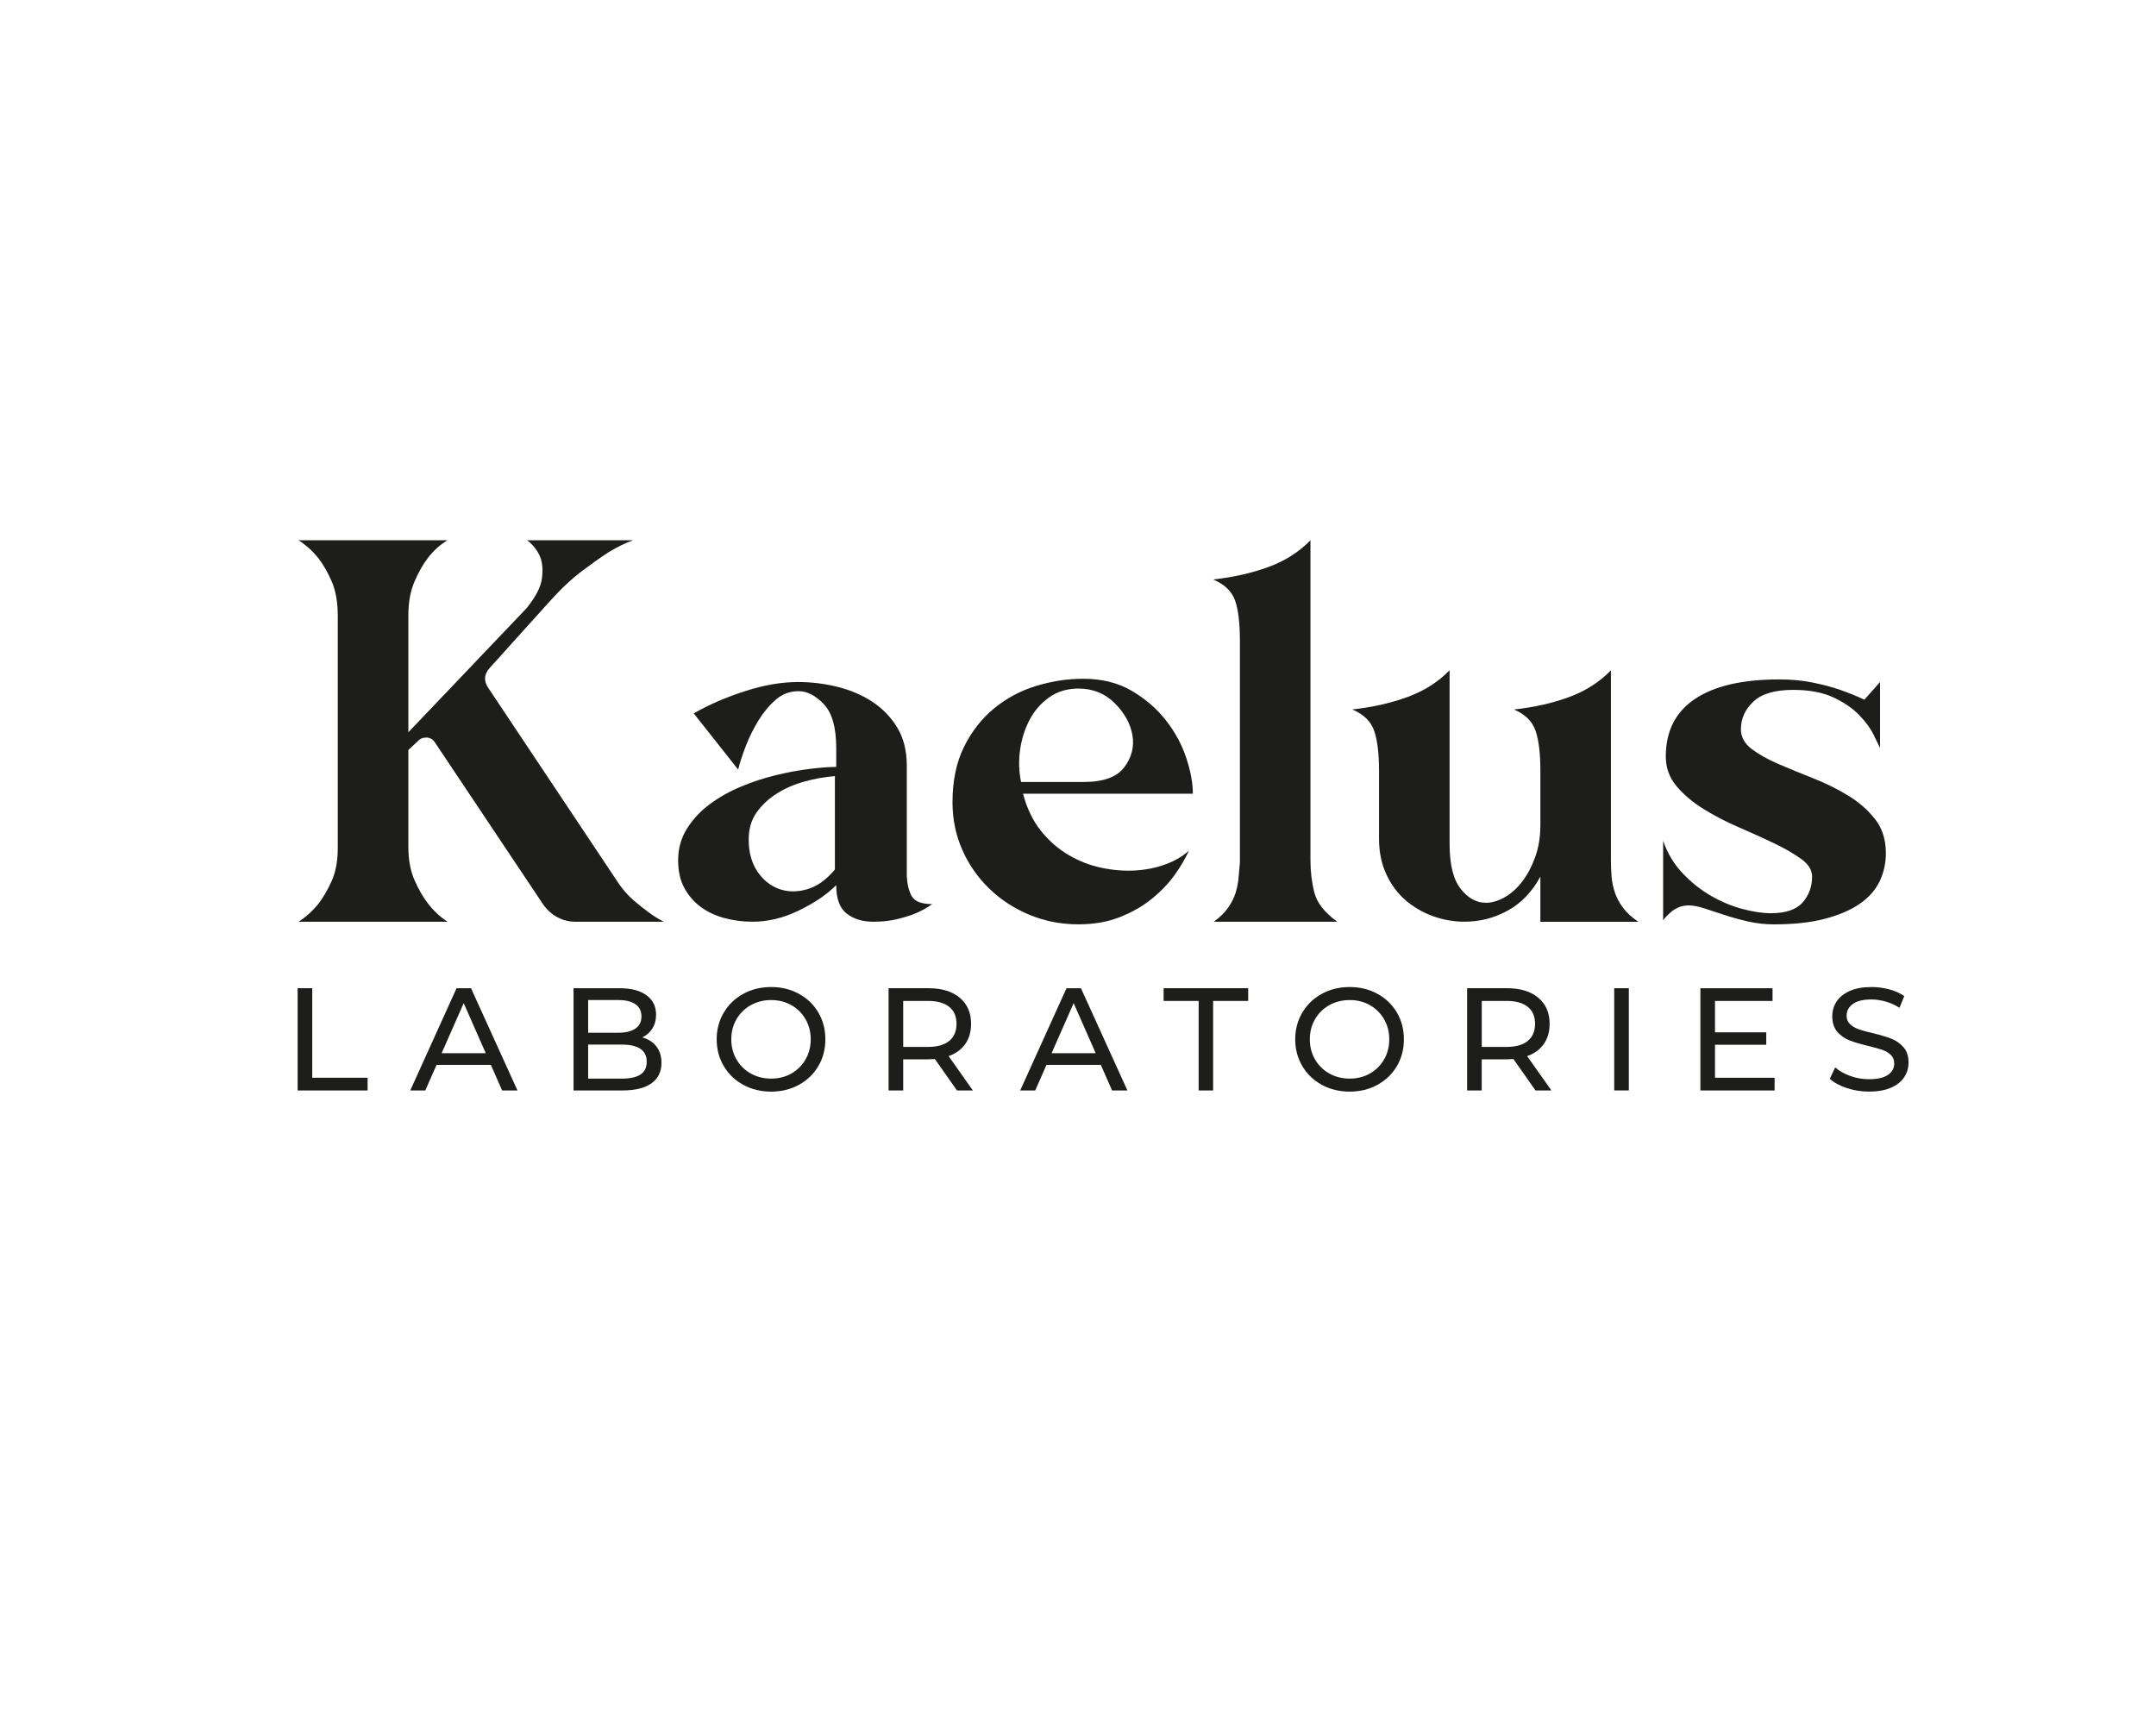
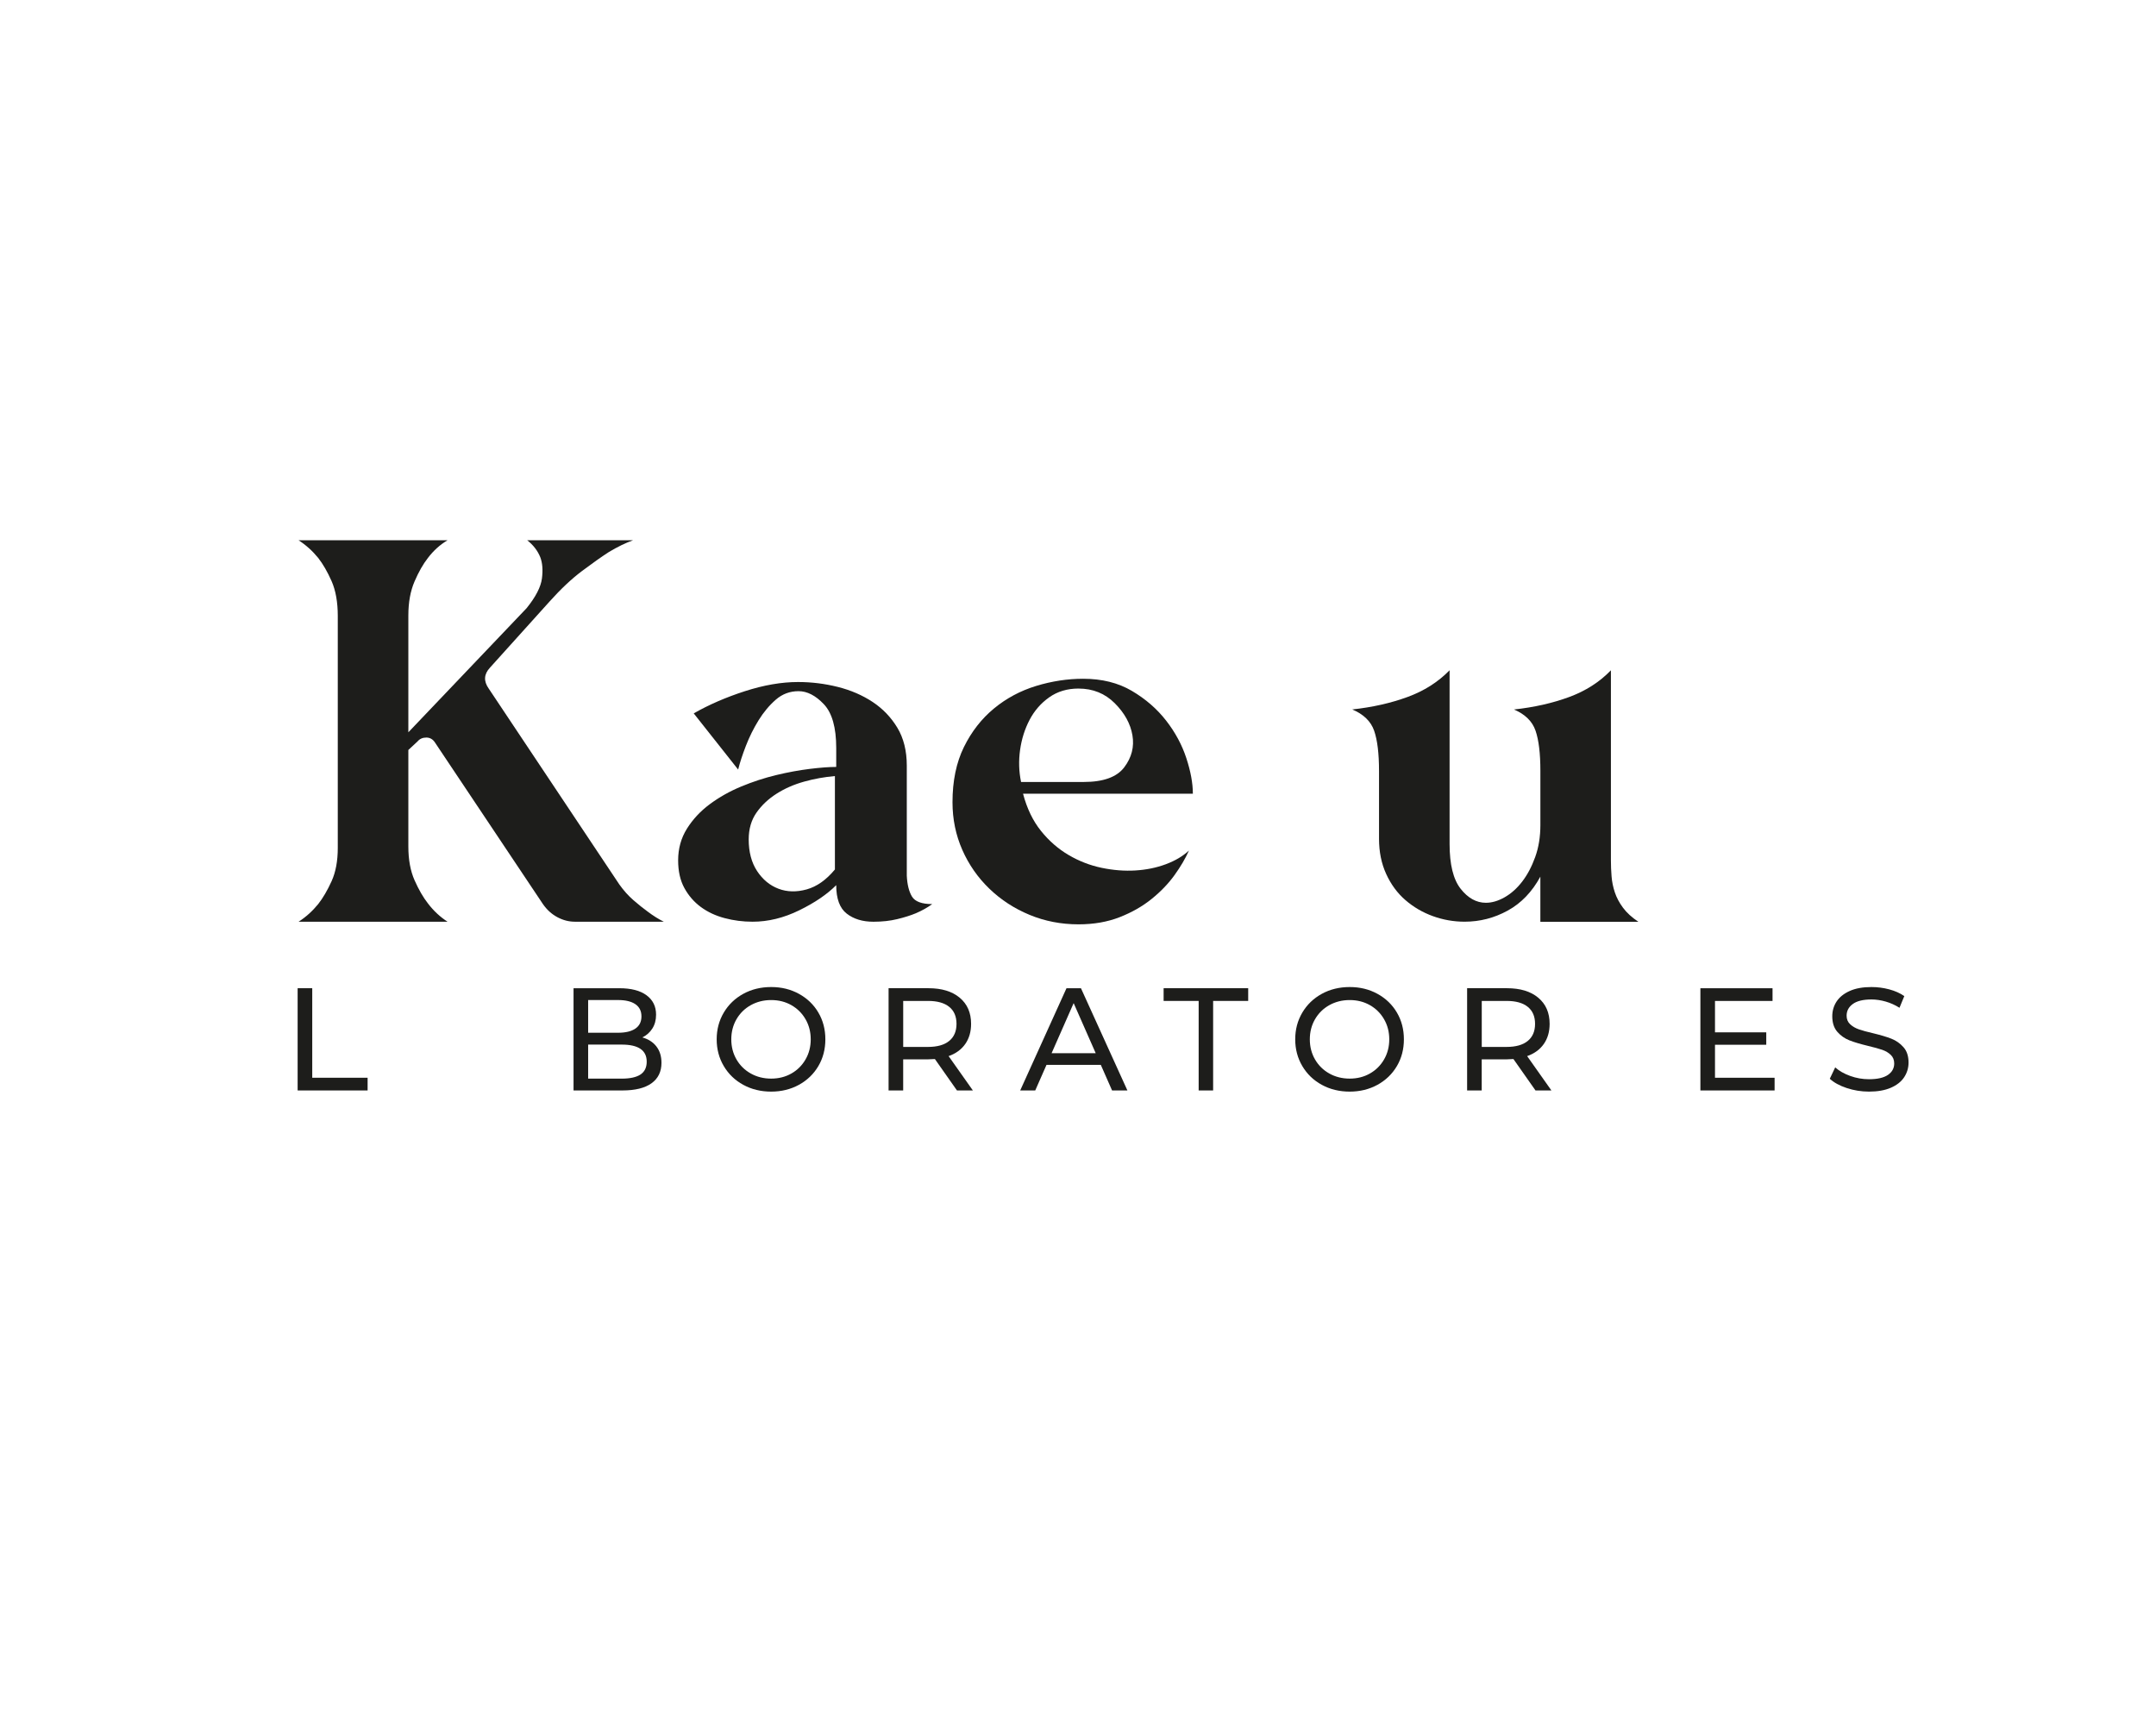
<svg xmlns="http://www.w3.org/2000/svg" viewBox="0 0 1119.15 894.09" data-name="Layer 1" id="Layer_1">
  <defs>
    <style>
      .cls-1 {
        fill: #fff;
      }

      .cls-2 {
        fill: #1d1d1b;
      }
    </style>
  </defs>
  <rect height="894.09" width="1119.15" class="cls-1" />
  <g>
    <path d="M328.79,467.32c2.6,2.26,5.14,4.3,7.63,6.1,2.71,2.03,5.42,3.73,8.14,5.09h-46.11c-3.17,0-6.22-.79-9.16-2.37-2.94-1.58-5.42-3.84-7.46-6.78l-55.95-83.75c-1.13-1.81-2.66-2.71-4.58-2.71s-3.45.68-4.58,2.03l-4.75,4.41v50.18c0,6.78,1.07,12.6,3.22,17.46,2.15,4.86,4.46,8.87,6.95,12.04,2.94,3.85,6.33,7.01,10.17,9.49h-77.31c3.84-2.48,7.23-5.54,10.17-9.16,2.48-3.16,4.8-7.12,6.95-11.87,2.15-4.75,3.22-10.51,3.22-17.29v-120.37c0-7.23-1.08-13.28-3.22-18.14-2.15-4.86-4.47-8.87-6.95-12.04-2.94-3.61-6.33-6.67-10.17-9.16h77.31c-3.85,2.26-7.24,5.31-10.17,9.16-2.49,3.17-4.81,7.24-6.95,12.21-2.15,4.98-3.22,10.85-3.22,17.63v60.69l61.37-64.42c4.75-5.88,7.4-11.02,7.97-15.43.56-4.41.28-8.08-.85-11.02-1.36-3.39-3.62-6.33-6.78-8.82h54.93c-3.85,1.36-8.03,3.39-12.55,6.1-3.85,2.49-8.48,5.76-13.9,9.83-5.43,4.07-11.08,9.38-16.95,15.94l-30.86,34.25c-3.17,3.39-3.39,7.01-.68,10.85l67.82,101.72c2.26,3.17,4.69,5.88,7.29,8.14Z" class="cls-2" />
    <path d="M470.69,454.44c.22,4.75,1.13,8.42,2.71,11.02,1.58,2.6,5.09,3.9,10.51,3.9-2.49,1.81-5.31,3.39-8.48,4.75-2.71,1.13-5.93,2.15-9.66,3.05-3.73.91-7.86,1.36-12.38,1.36-5.65,0-10.29-1.41-13.9-4.24-3.62-2.82-5.42-7.74-5.42-14.75-4.72,4.75-11.1,9.1-19.18,13.05-8.07,3.96-16.15,5.93-24.22,5.93-5.02,0-9.87-.62-14.54-1.87-4.68-1.24-8.78-3.16-12.32-5.76-3.53-2.6-6.38-5.88-8.55-9.83-2.17-3.95-3.25-8.76-3.25-14.41,0-6.1,1.53-11.58,4.58-16.45,3.05-4.86,7-9.1,11.87-12.71,4.86-3.61,10.28-6.67,16.28-9.16,5.99-2.48,12.04-4.46,18.14-5.93,6.1-1.47,11.92-2.54,17.46-3.22,5.54-.68,10.11-1.02,13.73-1.02v-9.83c0-10.62-2.14-18.19-6.41-22.72-4.27-4.52-8.66-6.78-13.15-6.78s-8.43,1.47-11.8,4.41c-3.37,2.94-6.35,6.5-8.93,10.68-2.58,4.19-4.78,8.59-6.57,13.22-1.8,4.64-3.15,8.76-4.05,12.38l-23.06-29.16c7.91-4.52,16.77-8.36,26.59-11.53,9.81-3.16,19-4.75,27.57-4.75,6.98,0,13.85.85,20.62,2.54,6.76,1.7,12.78,4.3,18.08,7.8,5.29,3.51,9.57,7.97,12.84,13.39,3.26,5.42,4.9,11.98,4.9,19.67v56.96ZM433.39,402.9c-5.38.46-10.71,1.41-15.98,2.88-5.28,1.47-10.05,3.56-14.3,6.27-4.27,2.71-7.74,5.99-10.43,9.83-2.69,3.85-4.04,8.48-4.04,13.9,0,6.56,1.46,12.04,4.37,16.45s6.62,7.46,11.1,9.16,9.37,1.81,14.64.34c5.27-1.47,10.15-4.92,14.64-10.34v-48.49Z" class="cls-2" />
    <path d="M531.04,412.05c2.04,7.69,5.14,14.13,9.33,19.33,4.18,5.2,8.99,9.38,14.41,12.55,5.43,3.17,11.13,5.37,17.12,6.61,5.99,1.25,11.81,1.7,17.46,1.36,5.65-.34,10.9-1.41,15.77-3.22,4.86-1.81,8.87-4.18,12.04-7.12-1.81,4.07-4.3,8.31-7.46,12.71-3.17,4.41-7.12,8.54-11.87,12.38-4.75,3.85-10.29,7.01-16.61,9.49-6.33,2.48-13.45,3.73-21.36,3.73-9.04,0-17.52-1.64-25.43-4.92-7.92-3.27-14.87-7.8-20.85-13.56-5.99-5.76-10.68-12.49-14.07-20.17-3.39-7.68-5.09-15.94-5.09-24.75,0-11.07,1.98-20.62,5.93-28.65,3.95-8.02,9.15-14.69,15.6-20.01,6.44-5.31,13.73-9.21,21.87-11.7,8.14-2.48,16.28-3.73,24.41-3.73,9.72,0,18.14,2.09,25.26,6.27,7.12,4.19,13.05,9.33,17.8,15.43,4.75,6.1,8.25,12.6,10.51,19.5,2.26,6.9,3.39,13.05,3.39,18.48h-88.16ZM559.86,357.46c-5.88,0-10.97,1.53-15.26,4.58-4.3,3.05-7.69,6.95-10.17,11.7-2.49,4.75-4.13,9.95-4.92,15.6-.79,5.65-.62,11.19.51,16.62h32.55c10.17,0,17.18-2.54,21.02-7.63,3.84-5.09,5.26-10.62,4.24-16.61-1.02-5.99-4.07-11.53-9.15-16.62-5.09-5.09-11.36-7.63-18.82-7.63Z" class="cls-2" />
-     <path d="M637.51,471.22c1.81-2.6,3.1-5.2,3.9-7.8.79-2.6,1.3-5.2,1.53-7.8.22-2.6.45-5.26.68-7.97v-114.95c0-9.27-.85-16.28-2.54-21.02s-5.48-8.36-11.36-10.85c10.41-1.13,19.95-3.27,28.61-6.44,8.67-3.16,15.97-7.8,21.91-13.9v166.15c0,5.88.68,11.48,2.03,16.78,1.36,5.31,5.31,10.34,11.87,15.09h-64.08c3.16-2.26,5.65-4.69,7.46-7.29Z" class="cls-2" />
    <path d="M799.58,478.51v-23.4c-4.3,7.92-9.95,13.79-16.95,17.63-7.01,3.85-14.47,5.76-22.38,5.76-5.65,0-11.14-.96-16.45-2.88-5.31-1.92-10.06-4.69-14.24-8.31-4.19-3.61-7.52-8.14-10-13.56-2.49-5.42-3.73-11.53-3.73-18.31v-35.26c0-9.04-.85-15.99-2.54-20.85-1.7-4.86-5.48-8.53-11.36-11.02,10.41-1.13,19.95-3.27,28.62-6.44,8.67-3.16,15.97-7.8,21.91-13.9v90.19c0,10.63,1.91,18.37,5.72,23.23,3.81,4.86,8.19,7.29,13.13,7.29,3.14,0,6.39-.96,9.76-2.88,3.36-1.92,6.4-4.63,9.09-8.14,2.69-3.5,4.94-7.74,6.73-12.71,1.8-4.97,2.7-10.51,2.7-16.61v-28.14c0-9.04-.84-15.99-2.51-20.85-1.67-4.86-5.4-8.53-11.2-11.02,10.43-1.13,19.95-3.27,28.56-6.44,8.61-3.16,15.87-7.8,21.76-13.9v98.67c0,2.71.11,5.48.34,8.31.22,2.83.79,5.59,1.7,8.31.9,2.71,2.31,5.37,4.24,7.97,1.92,2.6,4.58,5.03,7.97,7.29h-50.86Z" class="cls-2" />
-     <path d="M903.67,378.49c0,4.07,1.87,7.52,5.59,10.34,3.73,2.83,8.36,5.43,13.9,7.8,5.54,2.37,11.58,4.86,18.14,7.46,6.55,2.6,12.6,5.59,18.14,8.99,5.54,3.39,10.17,7.46,13.9,12.21,3.73,4.75,5.59,10.63,5.59,17.63,0,5.2-1.08,10.06-3.22,14.58-2.15,4.52-5.59,8.42-10.34,11.7-4.75,3.28-10.8,5.88-18.14,7.8-7.35,1.92-16.11,2.88-26.28,2.88-4.75,0-9.32-.51-13.73-1.53-4.41-1.02-8.48-2.15-12.21-3.39-3.73-1.24-7.18-2.37-10.34-3.39-3.17-1.02-5.88-1.53-8.14-1.53-2.03,0-3.9.4-5.59,1.19-1.7.79-3.11,1.75-4.24,2.88-1.36,1.13-2.49,2.37-3.39,3.73v-41.37c2.26,6.56,5.65,12.21,10.17,16.95,4.52,4.75,9.44,8.65,14.75,11.7,5.31,3.05,10.73,5.31,16.28,6.78,5.54,1.47,10.45,2.2,14.75,2.2,7.68,0,13.17-1.86,16.45-5.59,3.27-3.73,4.92-8.19,4.92-13.39,0-3.39-1.86-6.44-5.59-9.15-3.73-2.71-8.42-5.43-14.07-8.14-5.65-2.71-11.76-5.48-18.31-8.31-6.56-2.82-12.66-5.99-18.31-9.49-5.65-3.5-10.34-7.46-14.07-11.87-3.73-4.41-5.59-9.55-5.59-15.43,0-13.11,5.03-23.06,15.09-29.84,10.06-6.78,24.69-10.17,43.91-10.17,6.33,0,12.21.57,17.63,1.7,5.42,1.13,10.06,2.37,13.9,3.73,4.52,1.58,8.7,3.28,12.55,5.09l8.14-9.16v34.25c-.68-1.36-1.81-3.67-3.39-6.95-1.58-3.27-4.07-6.67-7.46-10.17-3.39-3.5-7.86-6.55-13.39-9.16-5.54-2.6-12.49-3.9-20.85-3.9-9.49,0-16.39,2.03-20.68,6.1-4.3,4.07-6.44,8.82-6.44,14.24Z" class="cls-2" />
  </g>
  <g>
    <path d="M154.5,513.03h7.58v46.48h28.74v6.6h-36.32v-53.07Z" class="cls-2" />
-     <path d="M254.81,552.84h-28.2l-5.84,13.27h-7.81l24.03-53.07h7.51l24.11,53.07h-7.96l-5.84-13.27ZM252.15,546.77l-11.45-26-11.45,26h22.9Z" class="cls-2" />
    <path d="M340.71,543.25c1.77,2.25,2.65,5.09,2.65,8.53,0,4.6-1.73,8.14-5.19,10.62-3.46,2.48-8.5,3.71-15.13,3.71h-25.32v-53.07h23.81c6.07,0,10.75,1.21,14.06,3.64,3.31,2.43,4.97,5.79,4.97,10.08,0,2.78-.64,5.18-1.93,7.2-1.29,2.02-3.02,3.56-5.19,4.62,3.08.86,5.51,2.41,7.28,4.66ZM305.3,519.17v16.98h15.54c3.89,0,6.89-.72,8.98-2.16,2.1-1.44,3.15-3.55,3.15-6.33s-1.05-4.89-3.15-6.33-5.09-2.16-8.98-2.16h-15.54ZM332.44,557.84c2.17-1.42,3.26-3.64,3.26-6.67,0-5.91-4.32-8.87-12.96-8.87h-17.44v17.67h17.44c4.3,0,7.53-.71,9.71-2.12Z" class="cls-2" />
    <path d="M385.82,563.19c-4.3-2.35-7.67-5.6-10.12-9.74-2.45-4.14-3.68-8.77-3.68-13.88s1.22-9.73,3.68-13.88c2.45-4.14,5.83-7.39,10.12-9.74,4.29-2.35,9.12-3.53,14.48-3.53s10.11,1.17,14.41,3.53c4.29,2.35,7.66,5.58,10.08,9.7,2.43,4.12,3.64,8.76,3.64,13.91s-1.21,9.79-3.64,13.91c-2.43,4.12-5.79,7.35-10.08,9.71-4.3,2.35-9.1,3.53-14.41,3.53s-10.19-1.17-14.48-3.53ZM410.8,557.31c3.11-1.77,5.56-4.21,7.35-7.32,1.79-3.11,2.69-6.58,2.69-10.42s-.9-7.32-2.69-10.42c-1.79-3.11-4.25-5.55-7.35-7.32-3.11-1.77-6.61-2.65-10.5-2.65s-7.42.89-10.58,2.65c-3.16,1.77-5.64,4.21-7.43,7.32s-2.69,6.58-2.69,10.42.9,7.32,2.69,10.42,4.27,5.55,7.43,7.32c3.16,1.77,6.68,2.65,10.58,2.65s7.39-.88,10.5-2.65Z" class="cls-2" />
    <path d="M496.74,566.1l-11.45-16.3c-1.42.1-2.53.15-3.34.15h-13.12v16.15h-7.58v-53.07h20.7c6.87,0,12.28,1.64,16.22,4.93,3.94,3.29,5.91,7.81,5.91,13.57,0,4.09-1.01,7.58-3.03,10.46-2.02,2.88-4.9,4.98-8.64,6.29l12.59,17.82h-8.26ZM492.72,540.4c2.53-2.07,3.79-5.03,3.79-8.87s-1.26-6.79-3.79-8.83c-2.53-2.05-6.19-3.07-10.99-3.07h-12.89v23.88h12.89c4.8,0,8.47-1.04,10.99-3.11Z" class="cls-2" />
    <path d="M571.42,552.84h-28.2l-5.84,13.27h-7.81l24.03-53.07h7.51l24.11,53.07h-7.96l-5.84-13.27ZM568.77,546.77l-11.45-26-11.45,26h22.9Z" class="cls-2" />
    <path d="M622.22,519.63h-18.2v-6.6h43.9v6.6h-18.2v46.48h-7.51v-46.48Z" class="cls-2" />
    <path d="M686.13,563.19c-4.3-2.35-7.67-5.6-10.12-9.74-2.45-4.14-3.68-8.77-3.68-13.88s1.22-9.73,3.68-13.88c2.45-4.14,5.83-7.39,10.12-9.74,4.29-2.35,9.12-3.53,14.48-3.53s10.11,1.17,14.41,3.53c4.29,2.35,7.66,5.58,10.08,9.7,2.43,4.12,3.64,8.76,3.64,13.91s-1.21,9.79-3.64,13.91c-2.43,4.12-5.79,7.35-10.08,9.71-4.3,2.35-9.1,3.53-14.41,3.53s-10.19-1.17-14.48-3.53ZM711.11,557.31c3.11-1.77,5.56-4.21,7.35-7.32,1.79-3.11,2.69-6.58,2.69-10.42s-.9-7.32-2.69-10.42c-1.79-3.11-4.25-5.55-7.35-7.32-3.11-1.77-6.61-2.65-10.5-2.65s-7.42.89-10.58,2.65c-3.16,1.77-5.64,4.21-7.43,7.32s-2.69,6.58-2.69,10.42.9,7.32,2.69,10.42,4.27,5.55,7.43,7.32c3.16,1.77,6.68,2.65,10.58,2.65s7.39-.88,10.5-2.65Z" class="cls-2" />
    <path d="M797.05,566.1l-11.45-16.3c-1.42.1-2.53.15-3.34.15h-13.12v16.15h-7.58v-53.07h20.7c6.87,0,12.28,1.64,16.22,4.93,3.94,3.29,5.91,7.81,5.91,13.57,0,4.09-1.01,7.58-3.03,10.46-2.02,2.88-4.9,4.98-8.64,6.29l12.59,17.82h-8.26ZM793.04,540.4c2.53-2.07,3.79-5.03,3.79-8.87s-1.26-6.79-3.79-8.83c-2.53-2.05-6.19-3.07-10.99-3.07h-12.89v23.88h12.89c4.8,0,8.47-1.04,10.99-3.11Z" class="cls-2" />
-     <path d="M837.92,513.03h7.58v53.07h-7.58v-53.07Z" class="cls-2" />
    <path d="M921.17,559.51v6.6h-38.52v-53.07h37.45v6.6h-29.87v16.3h26.61v6.44h-26.61v17.14h30.93Z" class="cls-2" />
    <path d="M958.58,564.85c-3.71-1.24-6.63-2.84-8.76-4.81l2.81-5.91c2.02,1.82,4.61,3.3,7.77,4.44,3.16,1.14,6.41,1.71,9.74,1.71,4.4,0,7.68-.75,9.86-2.24,2.17-1.49,3.26-3.47,3.26-5.95,0-1.82-.59-3.3-1.78-4.44-1.19-1.14-2.65-2.01-4.4-2.62s-4.21-1.29-7.39-2.05c-3.99-.96-7.22-1.92-9.67-2.88-2.45-.96-4.55-2.44-6.29-4.43-1.74-2-2.62-4.69-2.62-8.08,0-2.83.75-5.38,2.24-7.66,1.49-2.27,3.75-4.09,6.79-5.46,3.03-1.37,6.8-2.05,11.3-2.05,3.13,0,6.22.4,9.25,1.21,3.03.81,5.63,1.97,7.81,3.49l-2.5,6.07c-2.22-1.41-4.6-2.49-7.13-3.22s-5-1.1-7.43-1.1c-4.3,0-7.52.78-9.67,2.35-2.15,1.57-3.22,3.59-3.22,6.07,0,1.82.61,3.3,1.82,4.43,1.21,1.14,2.72,2.02,4.51,2.65,1.79.63,4.23,1.3,7.32,2.01,3.99.96,7.2,1.92,9.63,2.88,2.43.96,4.51,2.43,6.25,4.4,1.74,1.97,2.62,4.62,2.62,7.96,0,2.78-.76,5.32-2.27,7.62-1.52,2.3-3.82,4.12-6.9,5.46-3.08,1.34-6.88,2.01-11.37,2.01-3.99,0-7.85-.62-11.56-1.86Z" class="cls-2" />
  </g>
</svg>